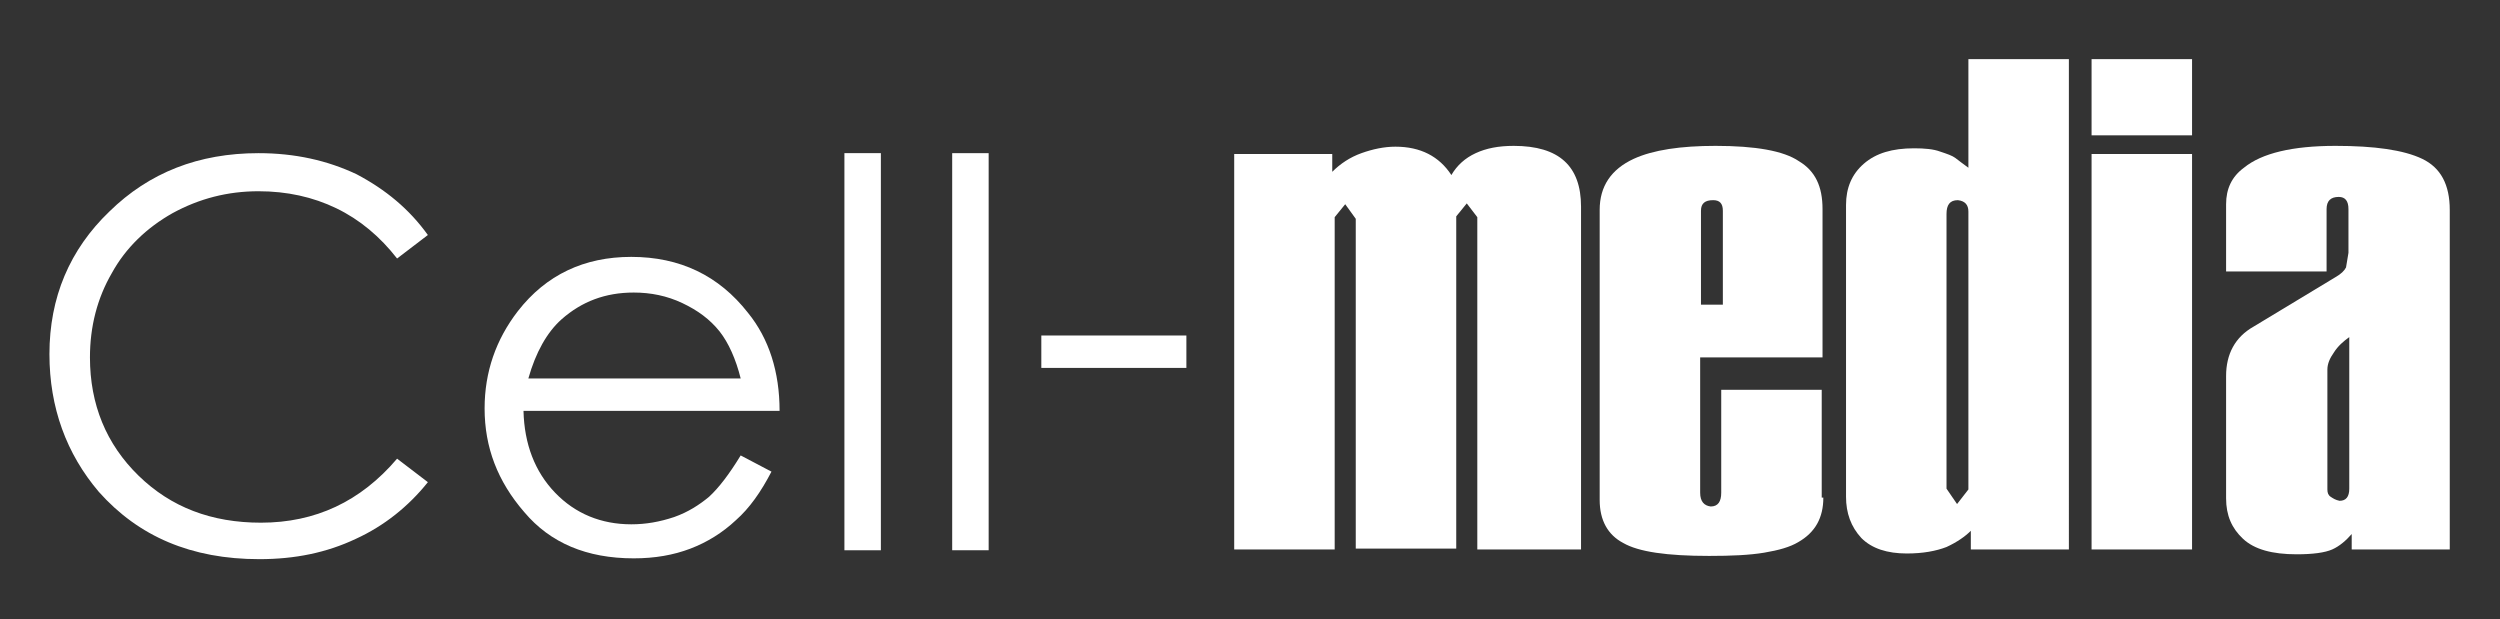
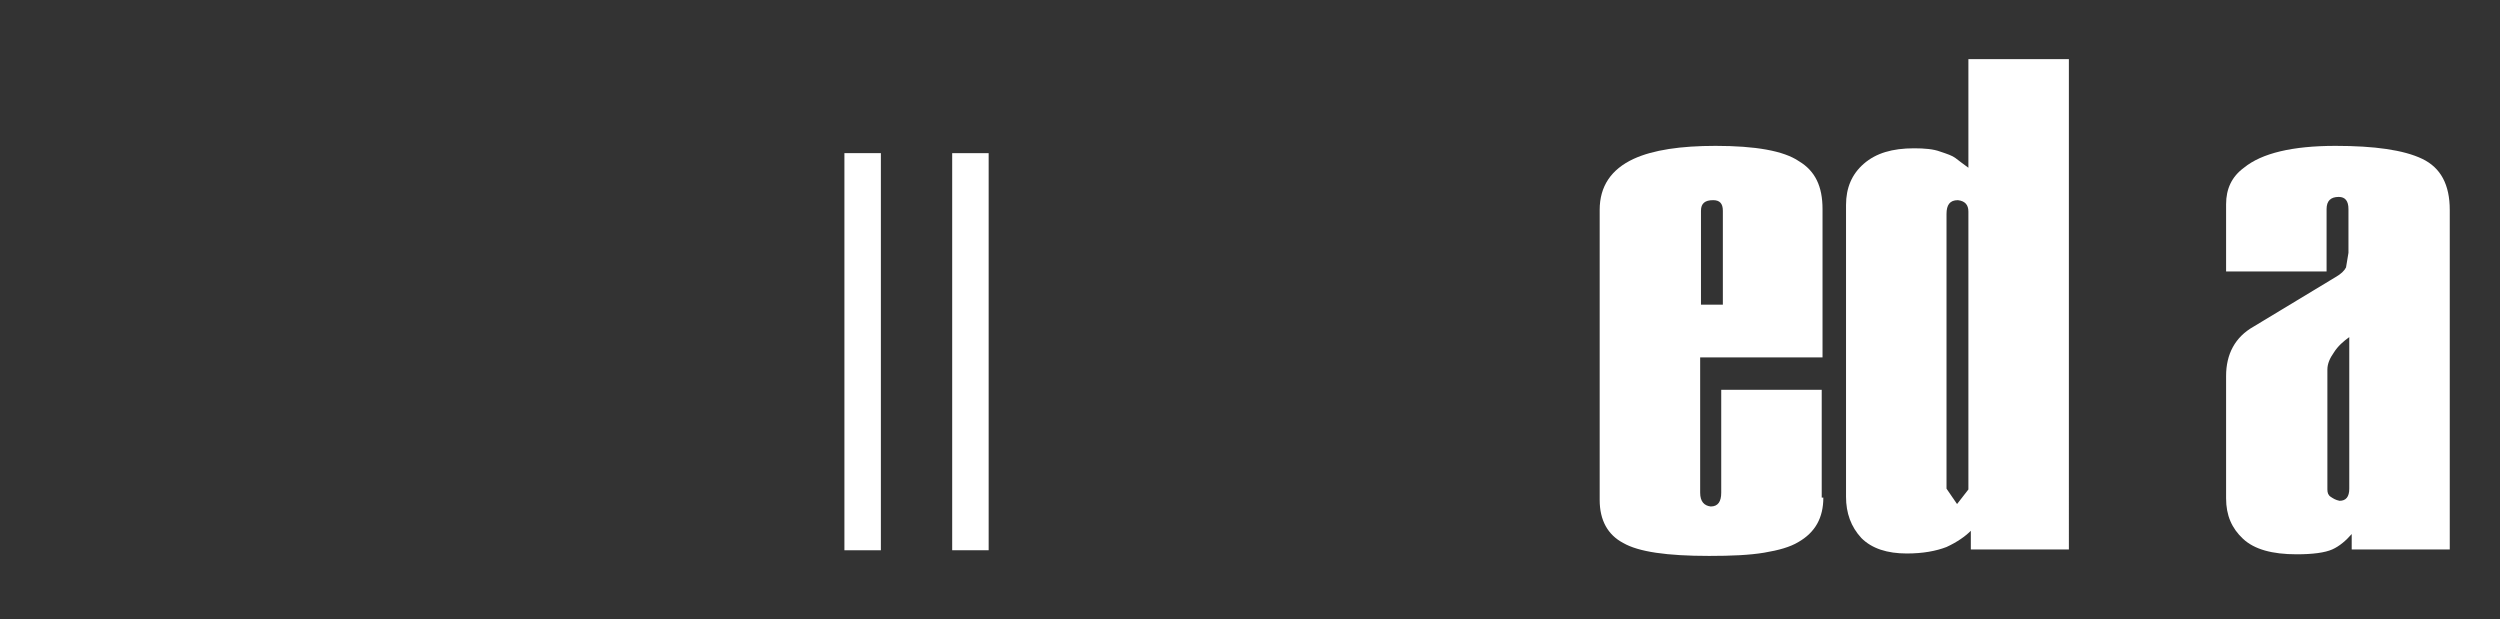
<svg xmlns="http://www.w3.org/2000/svg" version="1.1" id="Layer_1" x="0px" y="0px" viewBox="0 0 308.5 76.4" style="enable-background:new 0 0 308.5 76.4;" xml:space="preserve">
  <rect x="0" y="0" width="308.5" height="76.4" fill="#333333" stroke="none" />
  <style type="text/css">
	.st0{fill:#FFFFFF;}
</style>
  <g>
    <g>
-       <path class="st0" d="M194.8,67.8h-12.5v-41l-1.3-1.7l-1.3,1.6v41h-12.4V27l-1.3-1.8l-1.3,1.6v41h-12.4V19h12.1v2.2    c1-1,2.2-1.8,3.6-2.3c1.4-0.5,2.8-0.8,4.2-0.8c3.1,0,5.4,1.2,6.9,3.5c0.7-1.2,1.7-2.1,3-2.7s2.8-0.9,4.7-0.9    c5.6,0,8.3,2.5,8.3,7.5v42.3H194.8z" />
      <path class="st0" d="M225,61.4c0,2.5-1,4.3-3.1,5.5c-1,0.6-2.4,1-4.2,1.3s-4,0.4-6.8,0.4c-5.2,0-8.7-0.5-10.6-1.6    c-1.9-1-2.9-2.8-2.9-5.3V25.9c0-2.9,1.4-5,4.2-6.3c2.4-1.1,5.8-1.6,10.1-1.6c4.9,0,8.4,0.6,10.3,1.9c2,1.2,2.9,3.1,2.9,5.9v18.3    h-15.1v16.7c0,1.1,0.5,1.6,1.3,1.7c0.9,0,1.3-0.6,1.3-1.7V48.1h12.4v13.3H225z M212.6,37.6V26c0-0.9-0.4-1.3-1.2-1.3    c-1,0-1.5,0.4-1.5,1.3v11.6H212.6z" />
      <path class="st0" d="M255.3,67.8h-12.1v-2.3c-0.7,0.7-1.7,1.4-3,2c-1.3,0.5-2.9,0.8-4.9,0.8c-2.4,0-4.3-0.6-5.6-1.9    c-1.3-1.4-1.9-3.1-1.9-5.1v-36c0-2.1,0.7-3.8,2.2-5.1s3.5-1.9,6.2-1.9c1.3,0,2.4,0.1,3.2,0.4c0.9,0.3,1.5,0.5,1.9,0.8    s0.9,0.7,1.6,1.2V7.3h12.4V67.8z M242.9,60.4V26.1c0-0.8-0.4-1.3-1.3-1.4c-1,0-1.4,0.6-1.4,1.7v33.9l1.3,1.9L242.9,60.4z" />
-       <path class="st0" d="M270.5,16.7h-12.4V7.3h12.4V16.7z M270.5,67.8h-12.4V19h12.4V67.8z" />
      <path class="st0" d="M302.3,67.8h-12.1v-1.9c-0.7,0.8-1.5,1.5-2.4,1.9s-2.4,0.6-4.4,0.6c-3,0-5.2-0.6-6.6-1.9s-2.1-2.9-2.1-5V46.4    c0-2.7,1.1-4.8,3.4-6.1l10.1-6.1c0.7-0.4,1.1-0.8,1.3-1.2l0.3-1.8v-5.4c0-1-0.4-1.5-1.2-1.5c-1,0-1.5,0.5-1.5,1.5v7.7h-12.4v-8.3    c0-1.9,0.7-3.4,2.2-4.5c2.2-1.8,6-2.7,11.3-2.7c4.8,0,8.4,0.5,10.7,1.6c2.3,1.1,3.4,3.2,3.4,6.3L302.3,67.8L302.3,67.8z     M289.9,60.3V41.6c-0.7,0.5-1.4,1.1-1.9,1.9c-0.5,0.7-0.8,1.4-0.8,2.1v14.8c0,0.4,0.1,0.7,0.4,0.9c0.3,0.2,0.6,0.4,1.1,0.5    C289.5,61.8,289.9,61.3,289.9,60.3z" />
    </g>
-     <path class="st0" d="M52.8,29L49,31.9c-2.1-2.7-4.6-4.8-7.5-6.2s-6.1-2.1-9.6-2.1c-3.8,0-7.3,0.9-10.6,2.7   c-3.2,1.8-5.8,4.3-7.5,7.4c-1.8,3.1-2.7,6.6-2.7,10.4c0,5.8,2,10.7,6,14.6s9,5.8,15.1,5.8c6.7,0,12.3-2.6,16.8-7.9l3.8,2.9   c-2.4,3-5.4,5.4-8.9,7C40.3,68.2,36.4,69,32,69c-8.4,0-14.9-2.8-19.8-8.3c-4-4.7-6.1-10.4-6.1-17c0-7,2.5-12.9,7.4-17.6   c4.9-4.8,11-7.2,18.4-7.2c4.5,0,8.5,0.9,12.1,2.6C47.6,23.4,50.5,25.8,52.8,29z" />
-     <path class="st0" d="M91.4,56.2l3.8,2c-1.3,2.5-2.7,4.5-4.4,6c-1.6,1.5-3.5,2.7-5.6,3.5s-4.4,1.2-7,1.2c-5.8,0-10.3-1.9-13.5-5.7   c-3.3-3.8-4.9-8-4.9-12.8c0-4.5,1.4-8.5,4.1-12c3.5-4.5,8.2-6.7,14-6.7c6,0,10.8,2.3,14.4,6.9c2.6,3.2,3.9,7.3,3.9,12.1H64.6   c0.1,4.1,1.4,7.5,3.9,10.1s5.7,3.9,9.4,3.9c1.8,0,3.5-0.3,5.3-0.9c1.7-0.6,3.1-1.5,4.3-2.5C88.7,60.2,90,58.5,91.4,56.2z    M91.4,46.7c-0.6-2.4-1.5-4.4-2.6-5.8c-1.2-1.5-2.7-2.6-4.6-3.5s-3.9-1.3-6-1.3c-3.5,0-6.4,1.1-8.9,3.3c-1.8,1.6-3.2,4.1-4.1,7.3   H91.4z" />
    <path class="st0" d="M104.2,18.9h4.5v49h-4.5C104.2,67.9,104.2,18.9,104.2,18.9z" />
    <path class="st0" d="M117.5,18.9h4.5v49h-4.5V18.9z" />
-     <path class="st0" d="M128.5,41.4h17.9v4h-17.9V41.4z" />
  </g>
</svg>